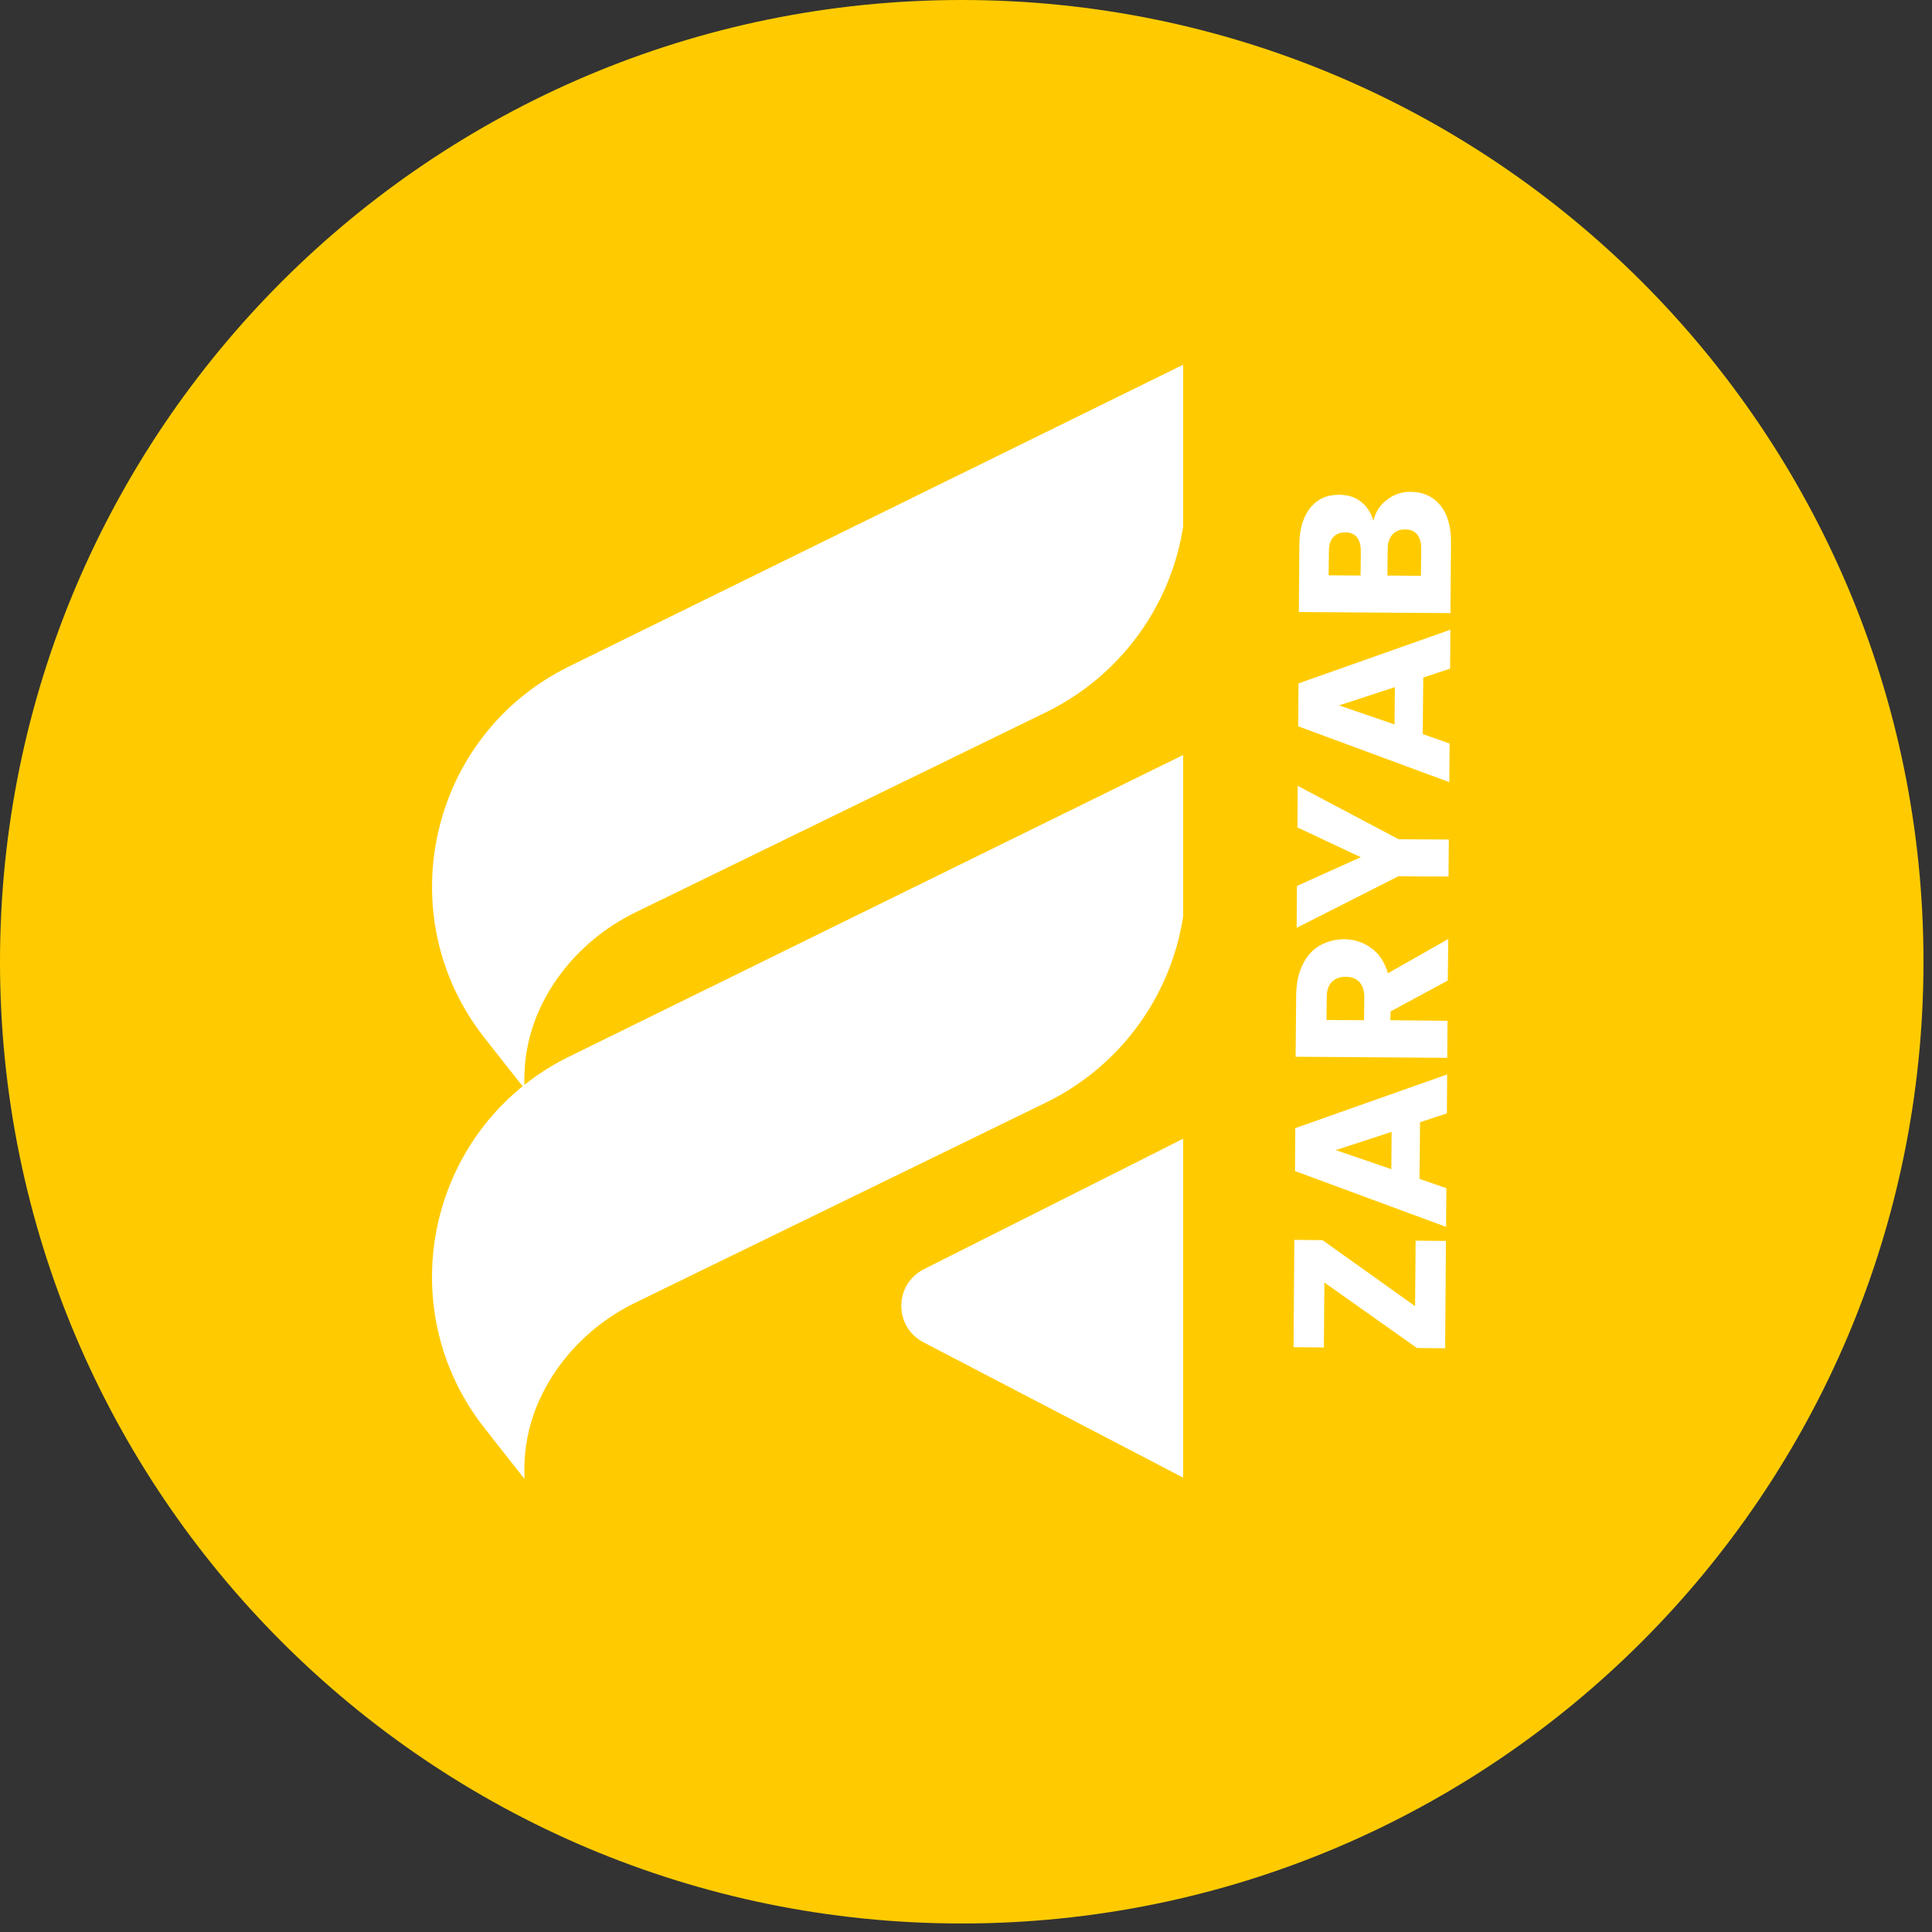
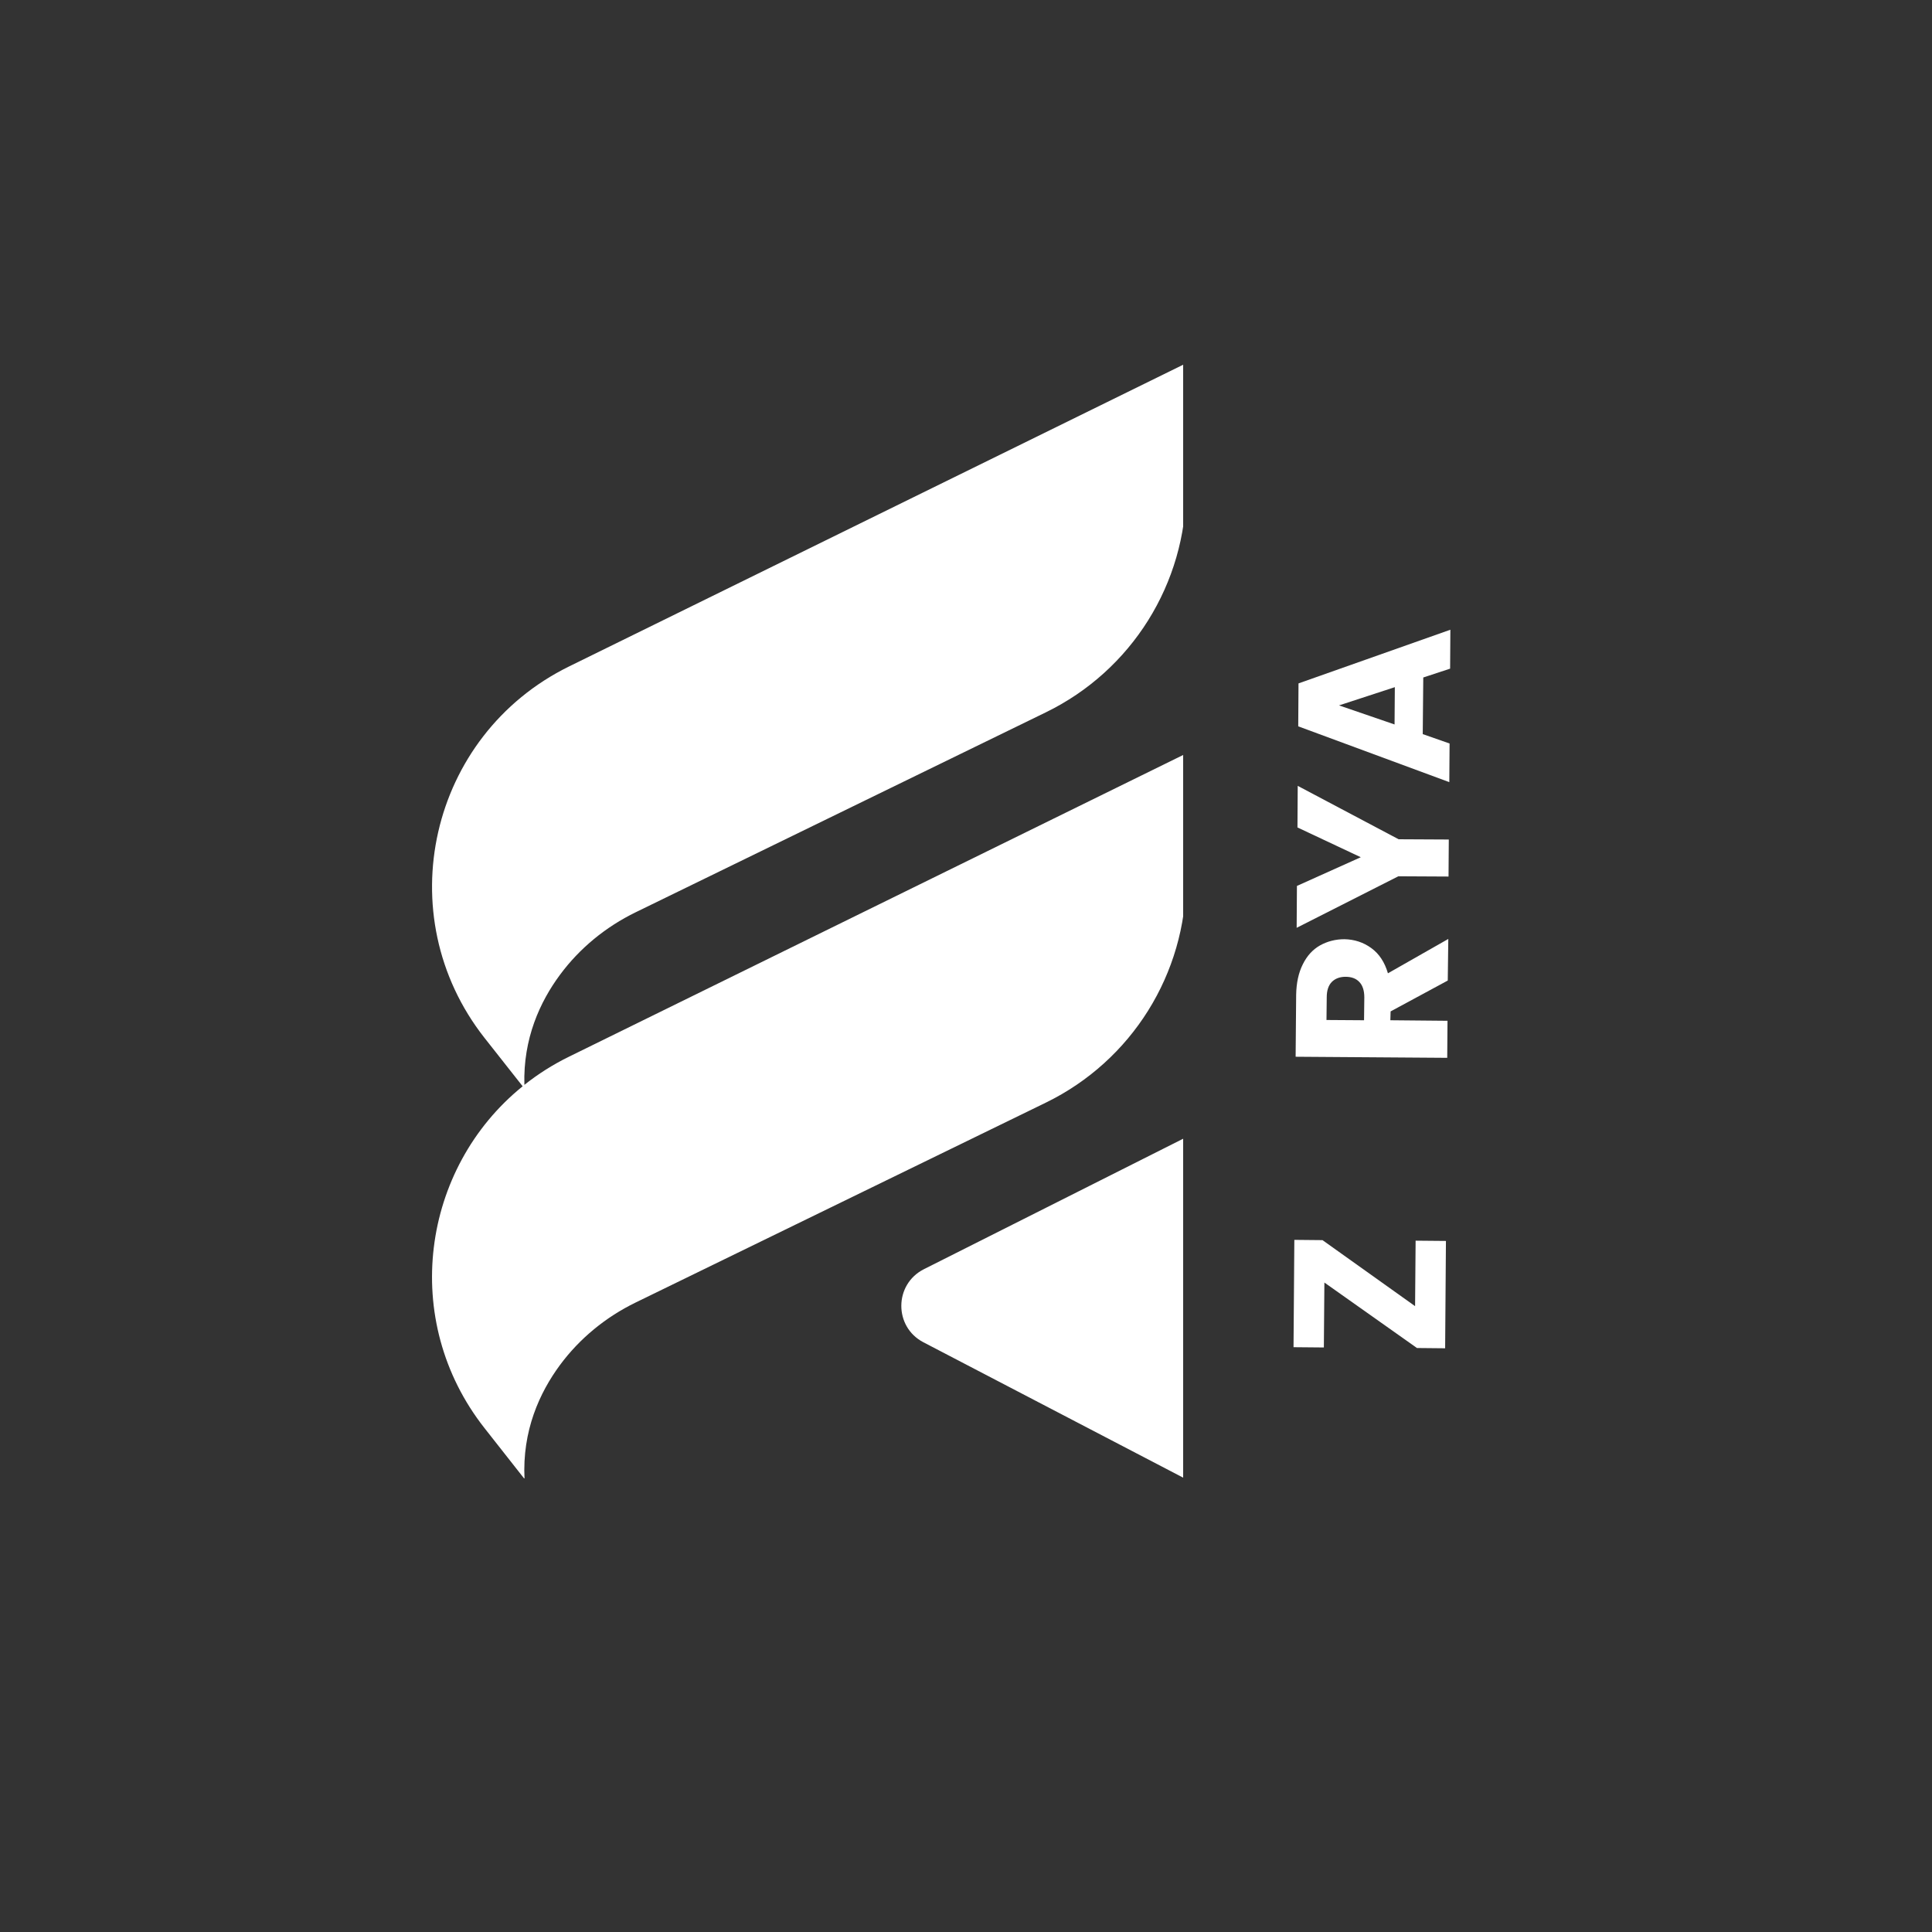
<svg xmlns="http://www.w3.org/2000/svg" width="150" zoomAndPan="magnify" viewBox="0 0 112.5 112.5" height="150" preserveAspectRatio="xMidYMid meet" version="1.0">
  <rect x="0" y="0" width="112.5" height="112.5" fill="#333333" stroke="none" />
  <defs>
    <g />
    <clipPath id="fe013100f2">
      <path d="M 0 0 L 112.004 0 L 112.004 112.004 L 0 112.004 Z M 0 0 " clip-rule="nonzero" />
    </clipPath>
    <clipPath id="b8c04f3ab6">
-       <path d="M 56 0 C 25.074 0 0 25.074 0 56 C 0 86.93 25.074 112.004 56 112.004 C 86.93 112.004 112.004 86.93 112.004 56 C 112.004 25.074 86.93 0 56 0 Z M 56 0 " clip-rule="nonzero" />
-     </clipPath>
+       </clipPath>
    <clipPath id="b7ae38417f">
      <path d="M 0 0 L 112.004 0 L 112.004 112.004 L 0 112.004 Z M 0 0 " clip-rule="nonzero" />
    </clipPath>
    <clipPath id="6b5f717583">
      <path d="M 56 0 C 25.074 0 0 25.074 0 56 C 0 86.93 25.074 112.004 56 112.004 C 86.93 112.004 112.004 86.93 112.004 56 C 112.004 25.074 86.93 0 56 0 Z M 56 0 " clip-rule="nonzero" />
    </clipPath>
    <clipPath id="2b29091cc9">
      <rect x="0" width="113" y="0" height="113" />
    </clipPath>
    <clipPath id="fb12fb616b">
      <path d="M 25 21.121 L 68.895 21.121 L 68.895 86.086 L 25 86.086 Z M 25 21.121 " clip-rule="nonzero" />
    </clipPath>
    <clipPath id="9da1fc3a0d">
      <rect x="0" width="20" y="0" height="53" />
    </clipPath>
  </defs>
  <g clip-path="url(#fe013100f2)">
    <g clip-path="url(#b8c04f3ab6)">
      <g transform="matrix(1, 0, 0, 1, 0, -0)">
        <g clip-path="url(#2b29091cc9)">
          <g clip-path="url(#b7ae38417f)">
            <g clip-path="url(#6b5f717583)">
-               <path fill="#ffcb00" d="M 0 0 L 112.004 0 L 112.004 112.004 L 0 112.004 Z M 0 0 " fill-opacity="1" fill-rule="nonzero" />
-             </g>
+               </g>
          </g>
        </g>
      </g>
    </g>
  </g>
  <g clip-path="url(#fb12fb616b)">
    <path fill="#ffffff" d="M 30.434 63.254 L 28.211 60.434 C 22.602 53.297 24.996 42.805 33.141 38.805 L 69.07 21.152 L 69.07 28.418 C 69.07 33.977 65.895 39.047 60.898 41.48 L 37.016 53.121 C 35.277 53.969 33.754 55.211 32.605 56.766 C 31.449 58.328 30.457 60.469 30.535 63.172 C 31.32 62.547 32.191 61.992 33.141 61.527 L 69.066 43.879 L 69.066 51.145 C 69.066 56.703 65.895 61.773 60.898 64.207 L 37.016 75.844 C 35.277 76.691 33.754 77.934 32.605 79.488 C 31.418 81.098 30.402 83.312 30.543 86.121 L 28.211 83.156 C 23.281 76.887 24.531 68.027 30.434 63.254 Z M 53.77 78.16 L 69.059 86.129 L 69.051 66.23 L 53.797 73.906 C 52.059 74.785 52.043 77.262 53.77 78.16 Z M 53.77 78.16 " fill-opacity="1" fill-rule="nonzero" />
  </g>
  <g transform="matrix(1, 0, 0, 1, 70, 27)">
    <g clip-path="url(#9da1fc3a0d)">
      <g fill="#ffffff" fill-opacity="1">
        <g transform="translate(14.15, 52.135)">
          <g>
            <path d="M -1.75 -3.078 L -1.719 -6.891 L 0.047 -6.875 L 0 -0.625 L -1.641 -0.641 L -7.031 -4.453 L -7.062 -0.672 L -8.828 -0.688 L -8.781 -6.938 L -7.141 -6.922 Z M -1.75 -3.078 " />
          </g>
        </g>
      </g>
      <g fill="#ffffff" fill-opacity="1">
        <g transform="translate(14.205, 44.643)">
          <g>
-             <path d="M -1.516 -6.297 L -1.547 -3 L 0.016 -2.453 L 0 -0.203 L -8.797 -3.453 L -8.781 -5.953 L 0.062 -9.078 L 0.047 -6.812 Z M -3.172 -5.734 L -6.422 -4.672 L -3.188 -3.562 Z M -3.172 -5.734 " />
-           </g>
+             </g>
        </g>
      </g>
      <g fill="#ffffff" fill-opacity="1">
        <g transform="translate(14.272, 35.378)">
          <g>
            <path d="M 0.031 -5.281 L -3.297 -3.484 L -3.312 -2.969 L 0.016 -2.938 L 0 -0.781 L -8.828 -0.844 L -8.797 -4.453 C -8.785 -5.148 -8.656 -5.742 -8.406 -6.234 C -8.164 -6.723 -7.832 -7.086 -7.406 -7.328 C -6.977 -7.566 -6.504 -7.688 -5.984 -7.688 C -5.398 -7.676 -4.879 -7.504 -4.422 -7.172 C -3.961 -6.836 -3.641 -6.348 -3.453 -5.703 L 0.062 -7.703 Z M -4.844 -2.969 L -4.828 -4.297 C -4.828 -4.691 -4.922 -4.988 -5.109 -5.188 C -5.297 -5.395 -5.566 -5.5 -5.922 -5.5 C -6.254 -5.5 -6.52 -5.398 -6.719 -5.203 C -6.914 -5.004 -7.016 -4.707 -7.016 -4.312 L -7.031 -2.984 Z M -4.844 -2.969 " />
          </g>
        </g>
      </g>
      <g fill="#ffffff" fill-opacity="1">
        <g transform="translate(14.332, 27.182)">
          <g>
            <path d="M -8.766 -8.422 L -2.891 -5.312 L 0.031 -5.297 L 0.016 -3.141 L -2.906 -3.156 L -8.828 -0.156 L -8.812 -2.594 L -5.094 -4.266 L -8.781 -6 Z M -8.766 -8.422 " />
          </g>
        </g>
      </g>
      <g fill="#ffffff" fill-opacity="1">
        <g transform="translate(14.393, 18.747)">
          <g>
            <path d="M -1.516 -6.297 L -1.547 -3 L 0.016 -2.453 L 0 -0.203 L -8.797 -3.453 L -8.781 -5.953 L 0.062 -9.078 L 0.047 -6.812 Z M -3.172 -5.734 L -6.422 -4.672 L -3.188 -3.562 Z M -3.172 -5.734 " />
          </g>
        </g>
      </g>
      <g fill="#ffffff" fill-opacity="1">
        <g transform="translate(14.46, 9.483)">
          <g>
-             <path d="M -4.484 -6.156 C -4.367 -6.664 -4.109 -7.07 -3.703 -7.375 C -3.305 -7.688 -2.852 -7.844 -2.344 -7.844 C -1.602 -7.844 -1.02 -7.582 -0.594 -7.062 C -0.164 -6.539 0.039 -5.816 0.031 -4.891 L 0 -0.781 L -8.828 -0.844 L -8.797 -4.812 C -8.785 -5.707 -8.57 -6.41 -8.156 -6.922 C -7.738 -7.43 -7.18 -7.68 -6.484 -7.672 C -5.961 -7.672 -5.531 -7.531 -5.188 -7.25 C -4.852 -6.977 -4.617 -6.613 -4.484 -6.156 Z M -5.234 -2.969 L -5.219 -4.375 C -5.219 -4.727 -5.289 -5 -5.438 -5.188 C -5.594 -5.383 -5.82 -5.484 -6.125 -5.484 C -6.426 -5.484 -6.66 -5.391 -6.828 -5.203 C -6.992 -5.016 -7.078 -4.742 -7.078 -4.391 L -7.094 -2.984 Z M -1.703 -4.531 C -1.703 -4.895 -1.781 -5.172 -1.938 -5.359 C -2.094 -5.555 -2.328 -5.656 -2.641 -5.656 C -2.953 -5.656 -3.195 -5.555 -3.375 -5.359 C -3.562 -5.16 -3.656 -4.879 -3.656 -4.516 L -3.672 -2.969 L -1.719 -2.953 Z M -1.703 -4.531 " />
-           </g>
+             </g>
        </g>
      </g>
    </g>
  </g>
</svg>